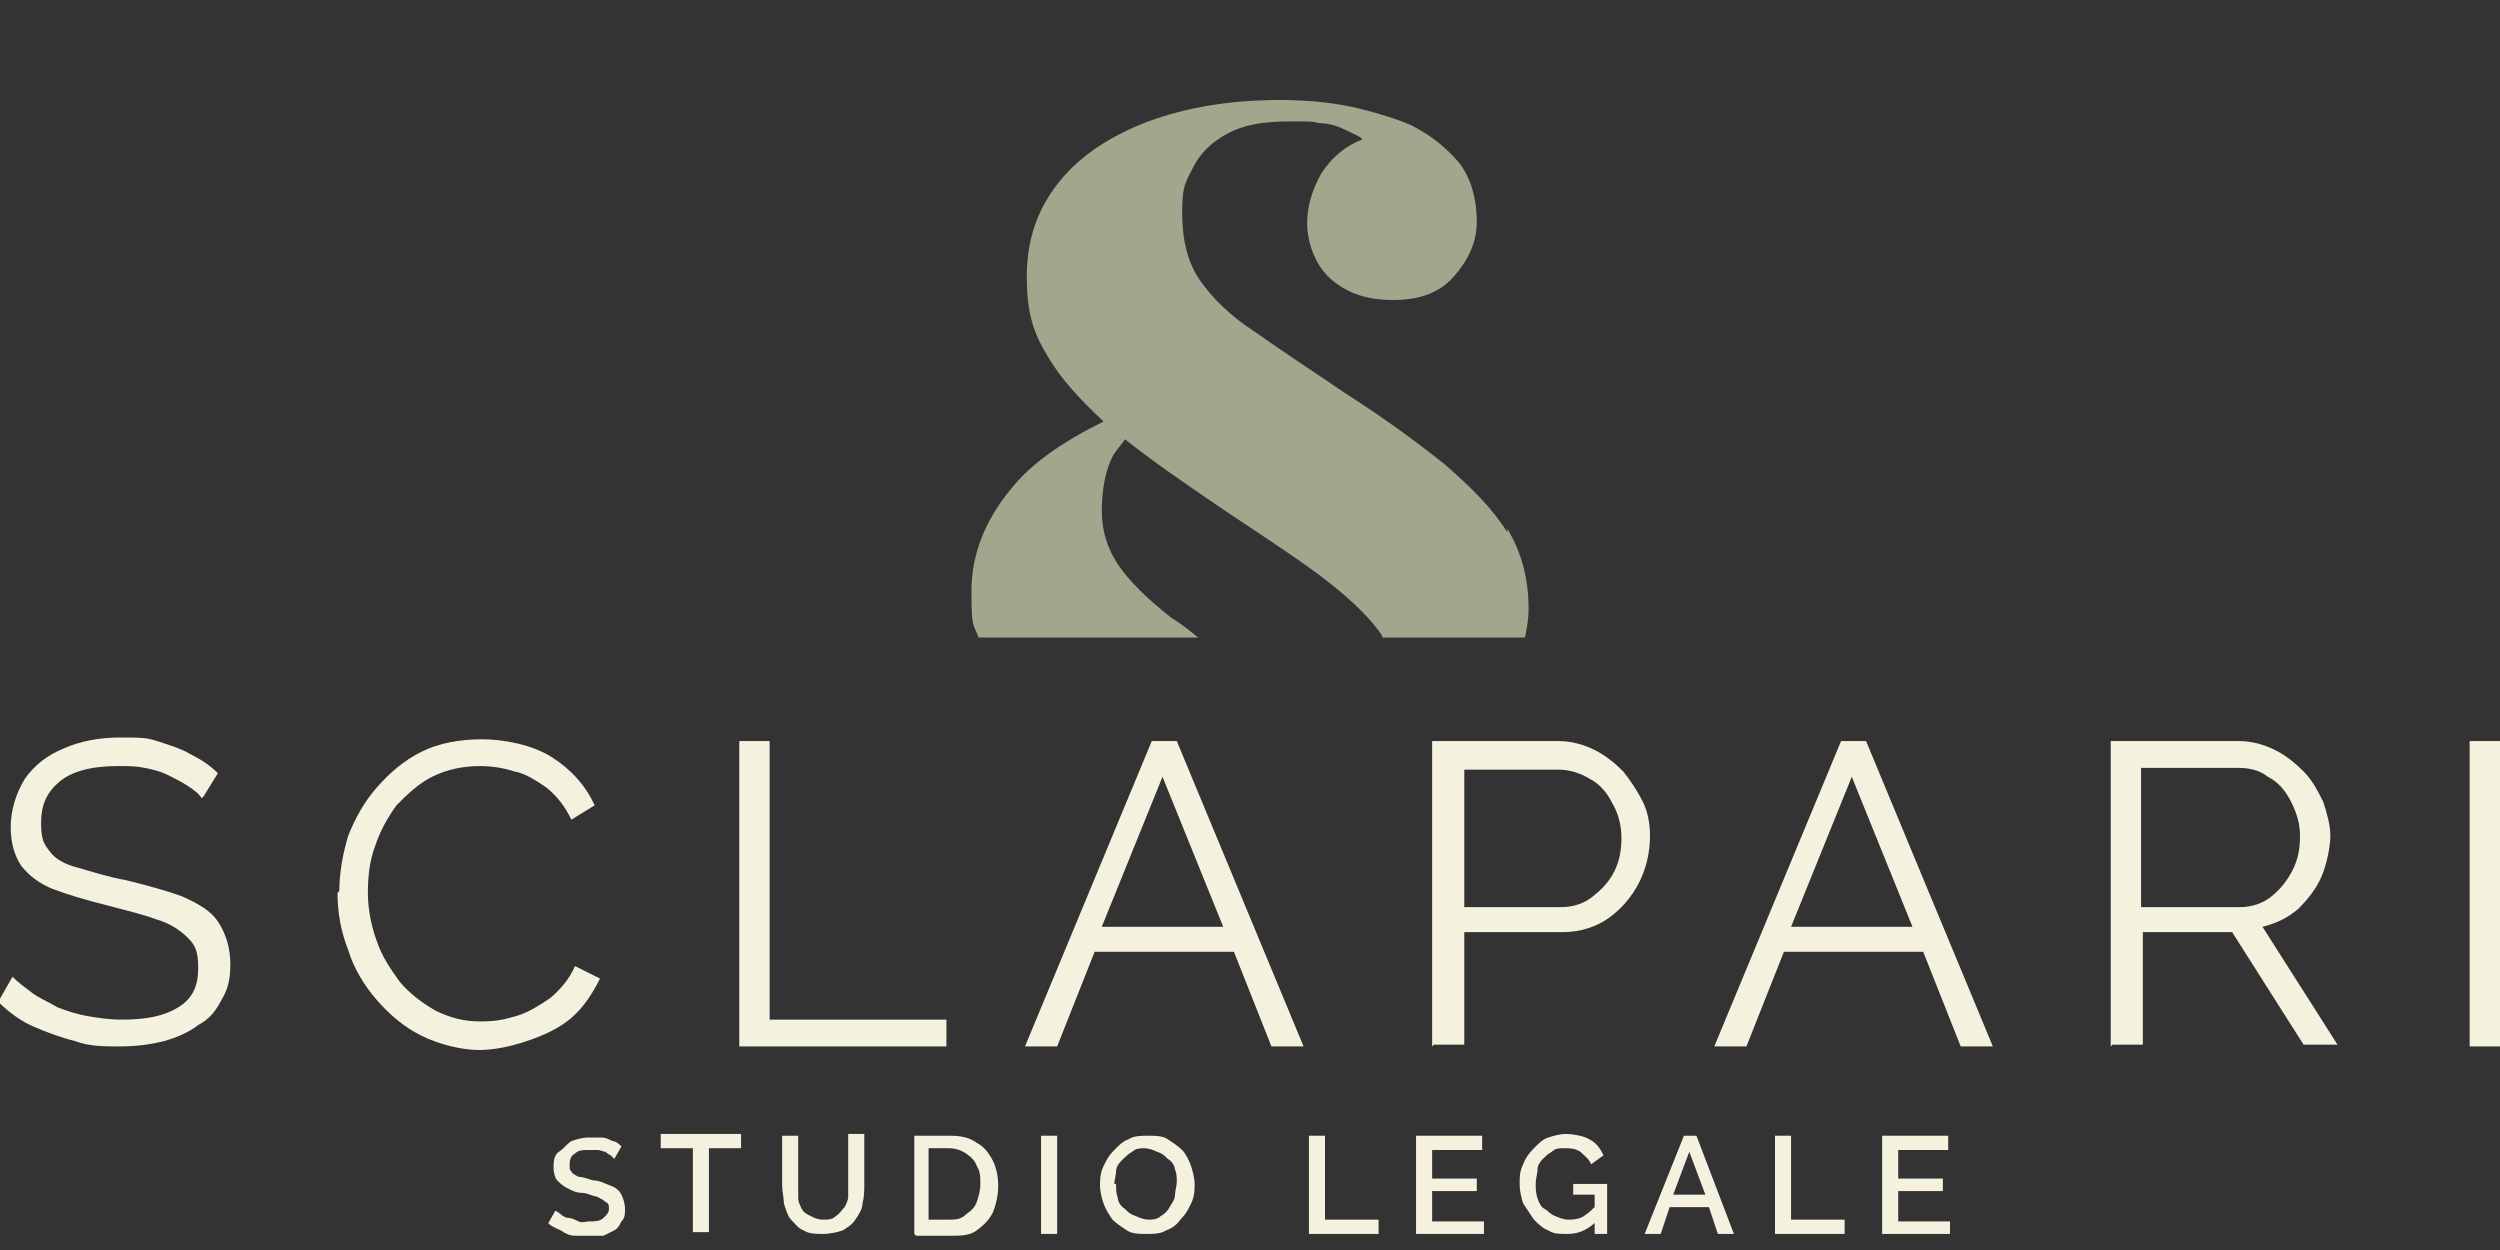
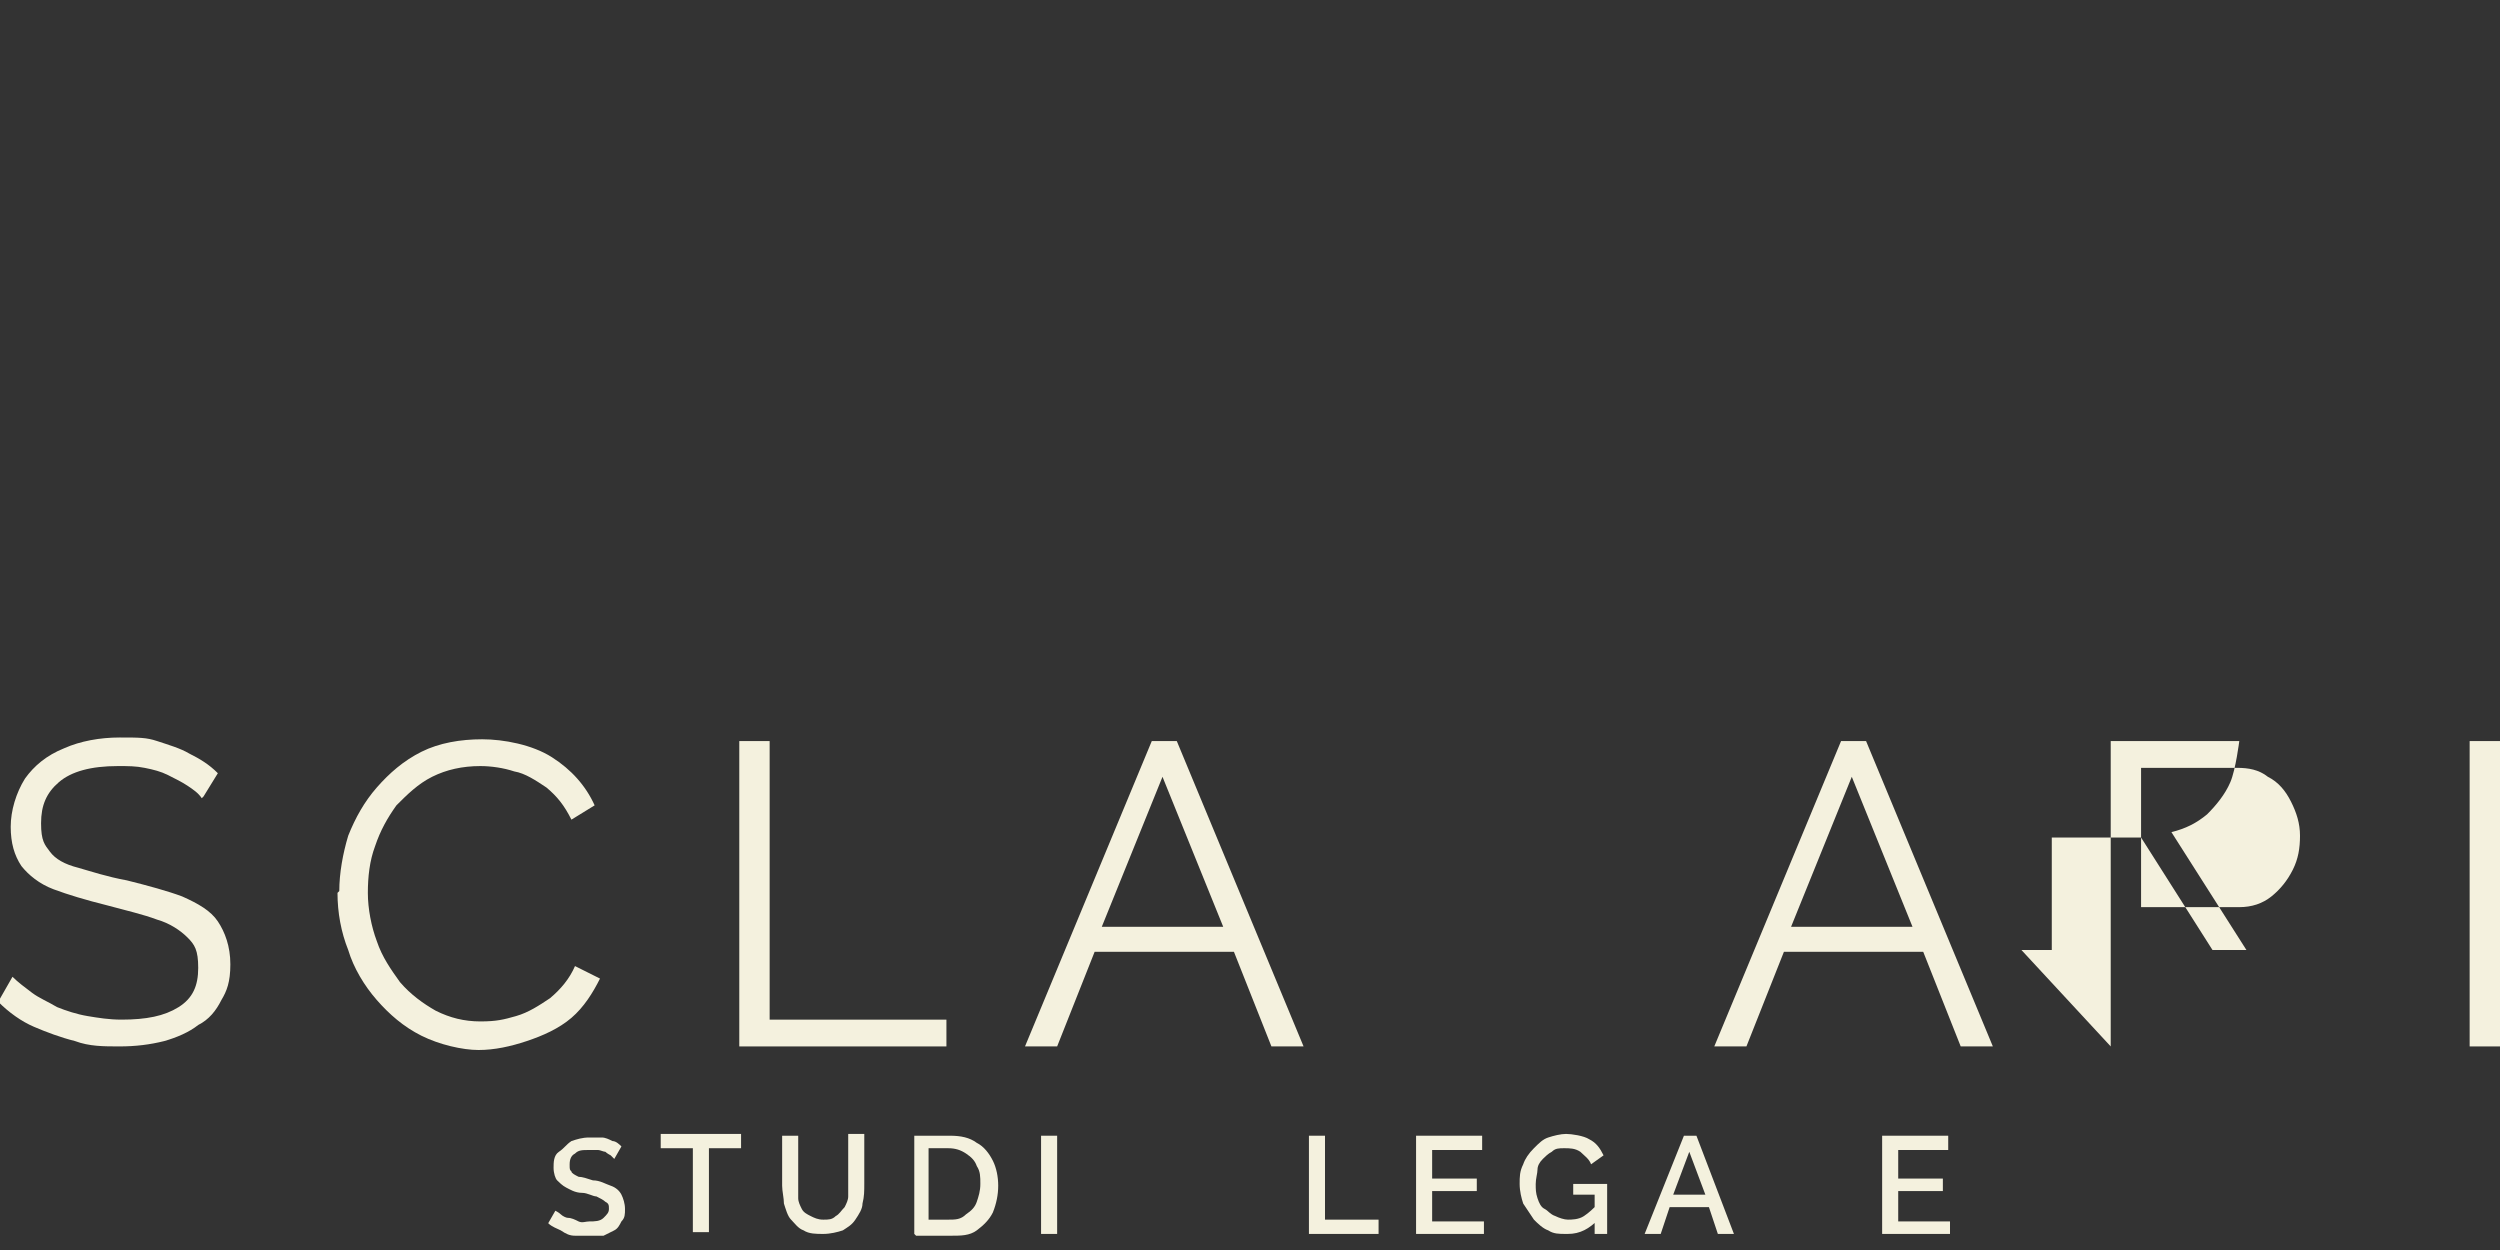
<svg xmlns="http://www.w3.org/2000/svg" id="Livello_1" version="1.1" viewBox="0 0 140 70">
  <rect x="0" y="0" width="140" height="70" fill="#333333" stroke="none" />
  <defs>
    <style>
      .st0 {
        fill: #f4f1de;
      }

      .st1 {
        fill: #a4a58d;
      }
    </style>
  </defs>
-   <path class="st1" d="M84.4,29.8c-.8-1.3-2-2.5-3.5-3.8-1.5-1.2-3.4-2.6-5.6-4-1.9-1.3-3.6-2.4-5-3.4-1.4-.9-2.4-1.9-3.1-2.9-.7-1-1-2.3-1-3.8s.2-1.7.6-2.5c.4-.8,1-1.4,1.9-1.9.9-.5,2-.7,3.5-.7s1.2,0,1.7.1c.6,0,1.1.2,1.5.4.4.2.7.3.9.5-1,.4-1.7,1-2.3,1.9-.5.9-.8,1.8-.8,2.8s.4,2.3,1.3,3.1c.9.8,2,1.2,3.5,1.2s2.6-.4,3.4-1.3c.8-.9,1.3-1.9,1.3-3.1s-.3-2.4-1-3.3c-.7-.8-1.5-1.5-2.7-2.1-.7-.3-1.6-.6-2.8-.9-1.2-.3-2.7-.5-4.5-.5-2.8,0-5.2.4-7.4,1.2-2.1.8-3.8,1.9-5,3.4-1.2,1.5-1.8,3.2-1.8,5.3s.4,3.2,1.2,4.5c.7,1.2,1.8,2.4,3.1,3.6-2.4,1.2-4.1,2.4-5.2,3.8-1.4,1.7-2.2,3.6-2.2,5.7s.1,1.8.4,2.6h12.3c-.5-.4-1-.8-1.5-1.1-1.4-1.1-2.4-2.1-3-3-.6-.9-.9-1.9-.9-3s.2-2.4.7-3.2c.2-.3.4-.5.6-.8,1.5,1.2,3.4,2.5,5.6,4,2.4,1.6,4.4,2.9,5.8,4,1.4,1.1,2.4,2.1,3,3,0,0,0,0,0,.1h8c.1-.5.2-1,.2-1.6,0-1.7-.4-3.2-1.2-4.5Z" />
  <g>
    <path class="st0" d="M11.3,44.7c-.2-.3-.5-.5-.8-.7-.3-.2-.7-.4-1.1-.6-.4-.2-.8-.3-1.3-.4s-.9-.1-1.5-.1c-1.5,0-2.6.3-3.3.9s-1,1.3-1,2.3.2,1.2.5,1.6c.3.4.8.7,1.6.9.7.2,1.6.5,2.7.7,1.2.3,2.3.6,3.1.9.9.4,1.6.8,2,1.4s.7,1.4.7,2.4-.2,1.5-.5,2c-.3.6-.7,1.1-1.3,1.4-.5.4-1.2.7-1.9.9-.8.2-1.6.3-2.5.3s-1.7,0-2.5-.3c-.8-.2-1.6-.5-2.3-.8s-1.4-.8-2-1.4l.8-1.4c.3.3.7.6,1.1.9.4.3.9.5,1.4.8.5.2,1.1.4,1.7.5.6.1,1.2.2,1.9.2,1.4,0,2.4-.2,3.2-.7.8-.5,1.1-1.2,1.1-2.2s-.2-1.3-.6-1.7c-.4-.4-1-.8-1.7-1-.8-.3-1.7-.5-2.8-.8-1.2-.3-2.2-.6-3-.9-.8-.3-1.4-.8-1.8-1.3-.4-.6-.6-1.3-.6-2.2s.3-1.9.8-2.7c.5-.7,1.2-1.3,2.2-1.7.9-.4,2-.6,3.1-.6s1.5,0,2.1.2c.6.2,1.3.4,1.8.7.6.3,1.1.6,1.6,1.1l-.8,1.3Z" />
    <path class="st0" d="M19,49.9c0-1,.2-2.1.5-3.1.4-1,.9-1.9,1.6-2.7.7-.8,1.5-1.5,2.5-2s2.2-.7,3.4-.7,2.8.3,3.9,1c1.1.7,1.9,1.6,2.4,2.7l-1.3.8c-.4-.8-.8-1.3-1.4-1.8-.6-.4-1.2-.8-1.8-.9-.6-.2-1.3-.3-1.9-.3-1,0-1.9.2-2.7.6-.8.4-1.4,1-2,1.6-.5.7-.9,1.4-1.2,2.3-.3.8-.4,1.7-.4,2.6s.2,1.9.5,2.7c.3.9.8,1.6,1.3,2.3.6.7,1.3,1.2,2,1.6.8.4,1.6.6,2.5.6s1.3-.1,2-.3c.7-.2,1.3-.6,1.9-1,.6-.5,1.1-1.1,1.4-1.8l1.4.7c-.4.8-.9,1.6-1.6,2.2-.7.6-1.6,1-2.5,1.3-.9.3-1.8.5-2.7.5s-2.2-.3-3.2-.8c-1-.5-1.8-1.2-2.5-2-.7-.8-1.3-1.8-1.6-2.8-.4-1-.6-2.1-.6-3.2Z" />
    <path class="st0" d="M41.4,58.6v-17.1h1.7v15.6h9.9v1.5h-11.5Z" />
    <path class="st0" d="M64.5,41.5h1.4l7.1,17.1h-1.8l-2.1-5.3h-7.8l-2.1,5.3h-1.8l7.1-17.1ZM68.5,51.9l-3.4-8.4-3.4,8.4h6.7Z" />
-     <path class="st0" d="M80.2,58.6v-17.1h7.1c.7,0,1.4.2,2,.5.6.3,1.1.7,1.6,1.2.4.5.8,1.1,1.1,1.7s.4,1.3.4,1.9c0,.9-.2,1.8-.6,2.6-.4.8-1,1.5-1.7,2-.7.5-1.6.8-2.6.8h-5.5v6.3h-1.7ZM81.9,50.8h5.5c.7,0,1.3-.2,1.8-.6.5-.4.9-.8,1.2-1.4.3-.6.4-1.2.4-1.9s-.2-1.4-.5-1.9c-.3-.6-.7-1.1-1.3-1.4-.5-.3-1.1-.5-1.7-.5h-5.3v7.8Z" />
    <path class="st0" d="M103.1,41.5h1.4l7.1,17.1h-1.8l-2.1-5.3h-7.8l-2.1,5.3h-1.8l7.1-17.1ZM107.1,51.9l-3.4-8.4-3.4,8.4h6.7Z" />
-     <path class="st0" d="M118.2,58.6v-17.1h7.2c.7,0,1.4.2,2,.5.6.3,1.1.7,1.6,1.2.5.5.8,1.1,1.1,1.7.2.6.4,1.3.4,1.9s-.2,1.6-.5,2.3c-.3.7-.8,1.3-1.3,1.8-.6.5-1.2.8-2,1l4.2,6.6h-1.9l-4-6.3h-5v6.3h-1.7ZM119.8,50.8h5.6c.7,0,1.3-.2,1.8-.6.5-.4.9-.9,1.2-1.5.3-.6.4-1.2.4-1.9s-.2-1.3-.5-1.9c-.3-.6-.7-1.1-1.3-1.4-.5-.4-1.1-.5-1.7-.5h-5.4v7.8Z" />
+     <path class="st0" d="M118.2,58.6v-17.1h7.2s-.2,1.6-.5,2.3c-.3.7-.8,1.3-1.3,1.8-.6.5-1.2.8-2,1l4.2,6.6h-1.9l-4-6.3h-5v6.3h-1.7ZM119.8,50.8h5.6c.7,0,1.3-.2,1.8-.6.5-.4.9-.9,1.2-1.5.3-.6.4-1.2.4-1.9s-.2-1.3-.5-1.9c-.3-.6-.7-1.1-1.3-1.4-.5-.4-1.1-.5-1.7-.5h-5.4v7.8Z" />
    <path class="st0" d="M138.3,58.6v-17.1h1.7v17.1h-1.7Z" />
  </g>
  <g>
    <path class="st0" d="M34.4,64.9c0,0-.1-.1-.2-.2,0,0-.2-.1-.3-.2-.1,0-.3-.1-.4-.1-.2,0-.3,0-.5,0-.4,0-.6,0-.8.2-.2.1-.3.3-.3.6s0,.3.1.4c0,.1.2.2.4.3.2,0,.5.1.8.2.4,0,.7.2,1,.3.3.1.5.3.6.5.1.2.2.5.2.8s0,.5-.2.7c-.1.2-.2.4-.4.5s-.4.2-.6.3c-.2,0-.5,0-.8,0s-.5,0-.8,0c-.3,0-.5-.1-.8-.3-.2-.1-.5-.2-.7-.4l.4-.7c0,0,.2.1.3.2s.3.2.4.2c.2,0,.4.1.6.2s.4,0,.6,0c.3,0,.6,0,.8-.2s.3-.3.3-.5,0-.3-.2-.4c-.1-.1-.3-.2-.5-.3-.2,0-.5-.2-.8-.2-.4,0-.7-.2-.9-.3-.2-.1-.4-.3-.5-.4s-.2-.4-.2-.7,0-.7.3-.9.4-.4.7-.6c.3-.1.6-.2,1-.2s.5,0,.7,0c.2,0,.4.1.6.2.2,0,.4.2.5.3l-.4.7Z" />
    <path class="st0" d="M41.5,64.3h-1.8v4.7h-.9v-4.7h-1.8v-.8h4.5v.8Z" />
    <path class="st0" d="M46.1,69.1c-.4,0-.8,0-1.1-.2-.3-.1-.5-.4-.7-.6s-.3-.6-.4-.9c0-.3-.1-.7-.1-1v-2.8h.9v2.8c0,.3,0,.5,0,.7,0,.2.1.4.2.6.1.2.3.3.5.4s.4.2.7.2.5,0,.7-.2c.2-.1.3-.3.5-.5.1-.2.2-.4.2-.6,0-.2,0-.5,0-.7v-2.8h.9v2.8c0,.4,0,.7-.1,1.1,0,.3-.2.6-.4.9-.2.3-.4.4-.7.6-.3.1-.7.2-1.1.2Z" />
    <path class="st0" d="M51.2,69.1v-5.5h2c.6,0,1.1.1,1.5.4.4.2.7.6.9,1s.3.9.3,1.4-.1,1-.3,1.5c-.2.4-.5.7-.9,1s-.9.3-1.4.3h-2ZM54.9,66.3c0-.4,0-.7-.2-1-.1-.3-.3-.5-.6-.7-.3-.2-.6-.3-1-.3h-1.1v4h1.1c.4,0,.7,0,1-.3.3-.2.5-.4.6-.7.1-.3.2-.6.2-1Z" />
    <path class="st0" d="M58.3,69.1v-5.5h.9v5.5h-.9Z" />
-     <path class="st0" d="M64.2,69.1c-.4,0-.8,0-1.1-.2-.3-.2-.6-.4-.8-.6-.2-.3-.4-.6-.5-.9-.1-.3-.2-.7-.2-1s0-.7.2-1.1.3-.6.6-.9.5-.5.8-.6c.3-.2.7-.2,1.1-.2s.8,0,1.1.2c.3.2.6.4.8.6s.4.6.5.9c.1.3.2.7.2,1s0,.7-.2,1.1-.3.6-.6.9c-.2.3-.5.5-.8.6-.3.2-.7.2-1.1.2ZM62.5,66.3c0,.3,0,.5.1.8,0,.2.2.5.4.6.2.2.3.3.6.4.2.1.5.2.7.2s.5,0,.7-.2c.2-.1.4-.3.5-.5s.3-.4.3-.7c0-.2.1-.5.1-.7s0-.5-.1-.7c0-.2-.2-.5-.4-.6-.2-.2-.3-.3-.6-.4-.2-.1-.5-.2-.7-.2s-.5,0-.7.2c-.2.1-.4.3-.6.5-.2.2-.3.4-.3.6,0,.2-.1.5-.1.7Z" />
    <path class="st0" d="M73.3,69.1v-5.5h.9v4.7h3v.8h-3.8Z" />
    <path class="st0" d="M83.1,68.3v.8h-3.8v-5.5h3.7v.8h-2.8v1.6h2.5v.7h-2.5v1.7h2.9Z" />
    <path class="st0" d="M87.7,69.1c-.4,0-.7,0-1-.2-.3-.1-.6-.4-.8-.6-.2-.3-.4-.6-.6-.9-.1-.3-.2-.7-.2-1.1s0-.7.2-1.1c.1-.3.3-.6.6-.9s.5-.5.8-.6.7-.2,1-.2,1,.1,1.3.3c.4.2.6.5.8.9l-.7.5c-.1-.3-.4-.5-.6-.7-.3-.2-.6-.2-.9-.2s-.5,0-.7.2c-.2.1-.4.3-.5.4-.2.2-.3.4-.3.6,0,.2-.1.5-.1.8s0,.5.1.8.2.5.4.6.3.3.6.4c.2.1.5.2.7.2s.6,0,.9-.2c.3-.2.5-.4.8-.7v.9c-.5.5-1,.8-1.7.8ZM89.3,66.9h-1.2v-.6h1.9v2.8h-.7v-2.1Z" />
    <path class="st0" d="M94.2,63.6h.8l2.1,5.5h-.9l-.5-1.5h-2.2l-.5,1.5h-.9l2.2-5.5ZM95.5,66.9l-.9-2.4-.9,2.4h1.7Z" />
-     <path class="st0" d="M99.4,69.1v-5.5h.9v4.7h3v.8h-3.8Z" />
    <path class="st0" d="M109.2,68.3v.8h-3.8v-5.5h3.7v.8h-2.8v1.6h2.5v.7h-2.5v1.7h2.9Z" />
  </g>
</svg>